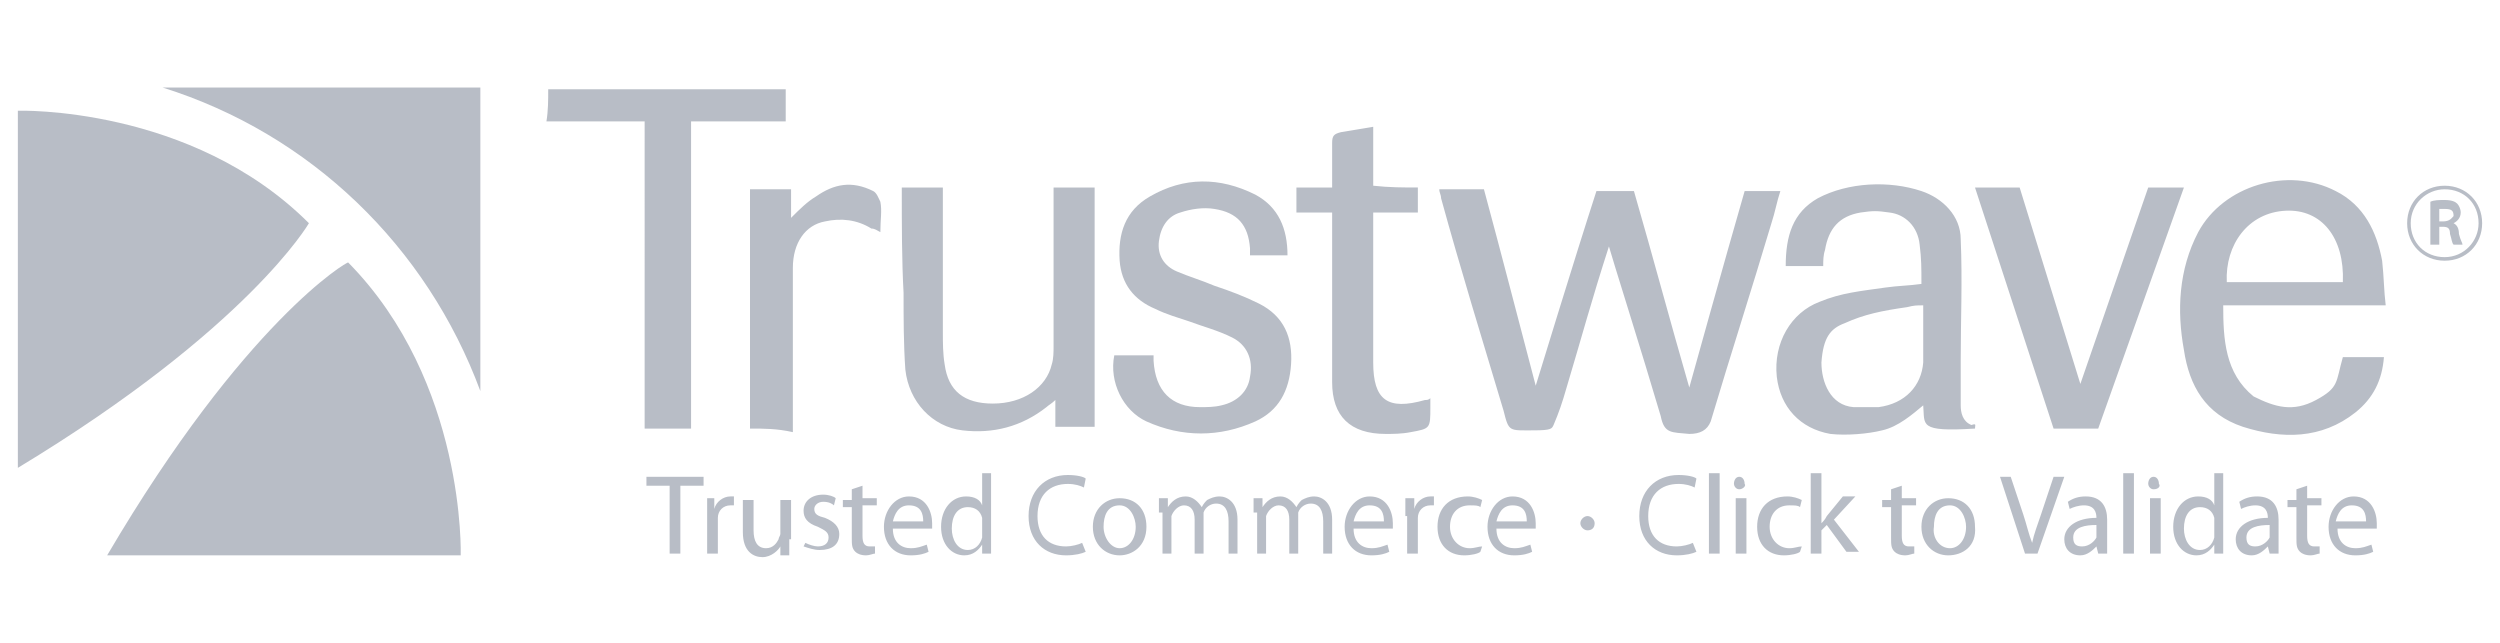
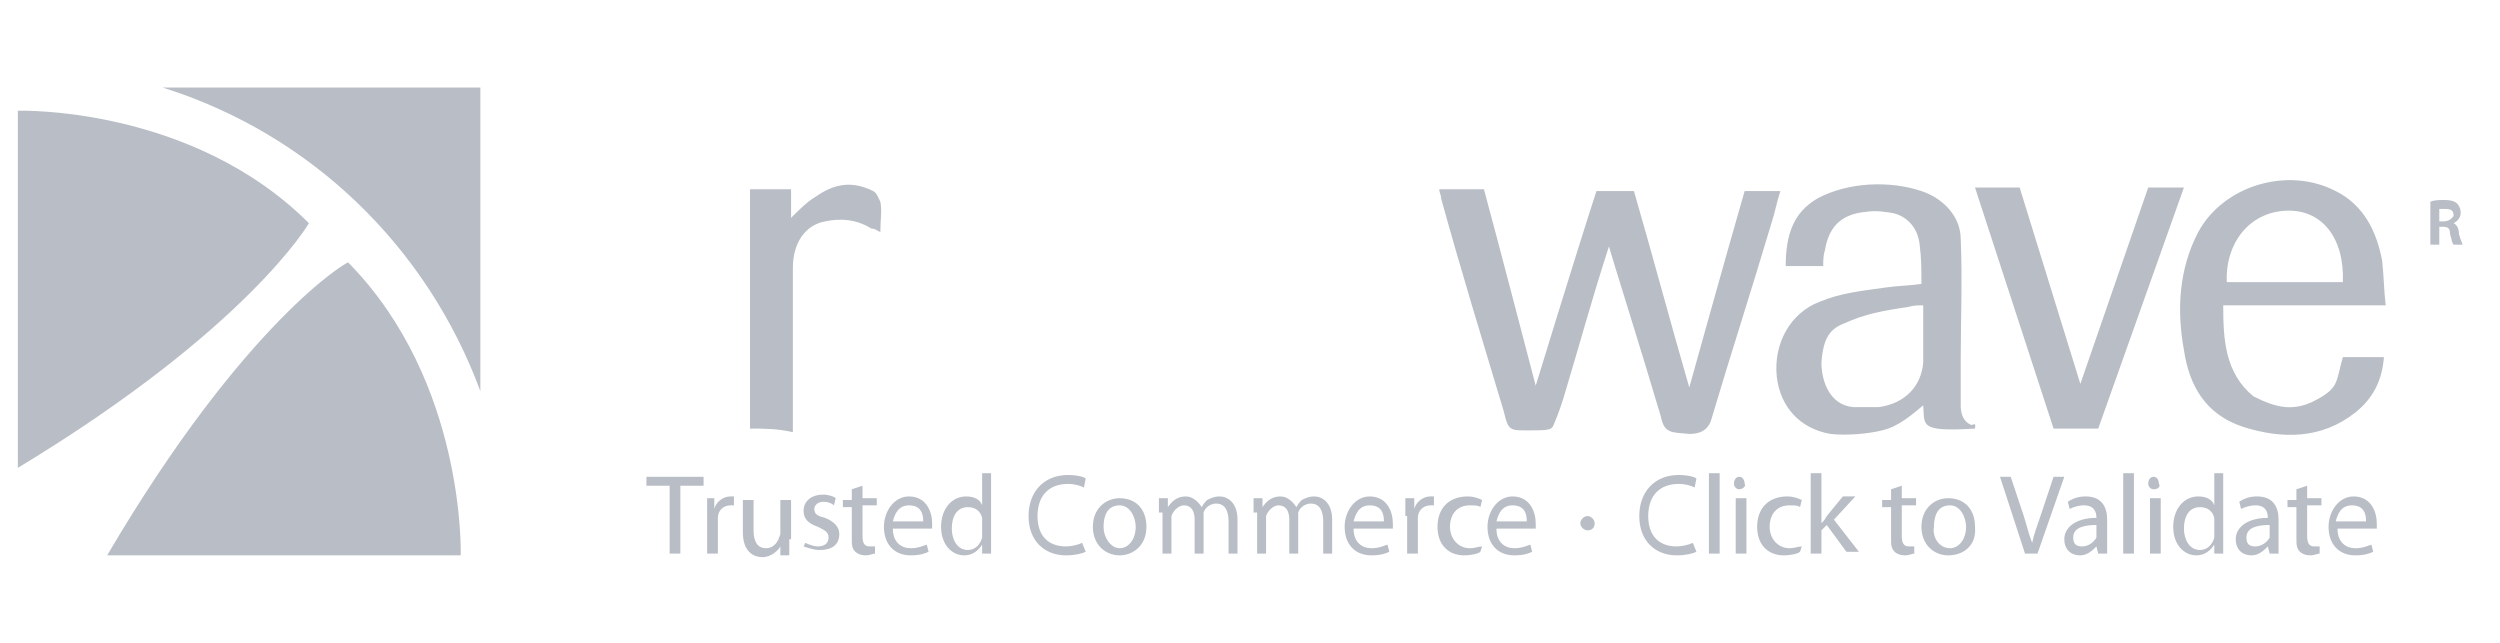
<svg xmlns="http://www.w3.org/2000/svg" id="Capa_1" viewBox="0 0 140 36">
  <style>.st0{fill:#B8BDC6;}</style>
  <path class="st0" d="M6 31.1h19.8s.3-9.7-6.3-16.4c0-.1-5.8 3.3-13.5 16.4zM1 26.2v-20s9.7-.3 16.3 6.3c0 0-3.4 5.9-16.3 13.7z" />
  <path class="st0" d="M26.9 21.9v-17H9.1c8.3 2.6 14.8 8.9 17.8 17z" />
  <g>
-     <path class="st0" d="M30.7 5H44v1.8h-5.3V24h-2.6V6.8h-5.5c.1-.6.1-1.2.1-1.8zM50.5 10.5h2.3v8.1c0 .6 0 1.2.1 1.8.2 1.5 1.1 2.2 2.7 2.2 1.7 0 3-.9 3.3-2.2.1-.3.1-.7.1-1v-8.3-.6h2.3v13.4h-2.2v-1.5c-.2.2-.4.3-.5.4-1.4 1.1-3 1.5-4.7 1.3-1.7-.2-3-1.6-3.2-3.4-.1-1.4-.1-2.9-.1-4.3-.1-1.8-.1-3.8-.1-5.9zM62.4 19.9h2.2v.3c.1 1.7 1 2.6 2.6 2.6.4 0 .8 0 1.2-.1.9-.2 1.5-.8 1.6-1.6.2-1-.2-1.8-1-2.2-.8-.4-1.6-.6-2.4-.9-.6-.2-1.3-.4-1.9-.7-1.2-.5-1.9-1.4-2-2.7-.1-1.5.3-2.8 1.7-3.6 1.9-1.1 3.9-1.1 5.9-.1 1.3.7 1.8 1.9 1.8 3.4H70v-.4c-.1-1.3-.7-2-2-2.2-.6-.1-1.3 0-1.9.2-.7.2-1.1.8-1.2 1.6-.1.8.3 1.4 1 1.7.7.3 1.4.5 2.1.8.9.3 1.7.6 2.5 1 1.4.7 1.9 1.9 1.8 3.4-.1 1.5-.7 2.6-2 3.2-2 .9-4.1.9-6.1 0-1.3-.6-2.1-2.2-1.8-3.7zM79.4 10.5v1.4h-2.5v8.4c0 2.1.8 2.7 2.9 2.1.1 0 .2 0 .3-.1v.5c0 1.2 0 1.2-1.1 1.4-.5.1-1 .1-1.4.1-2 0-3-1-3-2.9v-8.8-.7h-2v-1.4h2V8c0-.4.1-.5.5-.6l1.8-.3v3.3c.9.1 1.7.1 2.5.1z" />
    <path class="st0" d="M42 24V10.6h2.3v1.6c.5-.5.9-.9 1.4-1.2 1-.7 2-.9 3.2-.3.2.1.3.4.4.6.1.5 0 1 0 1.7-.2-.1-.3-.2-.5-.2-.8-.5-1.7-.6-2.6-.4-1.1.2-1.8 1.2-1.8 2.6v9.2c-.9-.2-1.6-.2-2.4-.2zM90.1 13.8c-1 3.1-1.5 5-2.4 8-.2.7-.4 1.3-.7 2-.1.2-.1.3-1.1.3-1.4 0-1.4.1-1.7-1.1-1.2-4-2.4-7.9-3.5-11.9 0-.2-.1-.3-.1-.5h2.5c1 3.7 1.9 7.2 2.9 11 0 0 2.2-7.2 3.4-10.9h2.1c1.1 3.8 2 7.2 3.1 11 0 0 2-7.2 3.1-11h2c-.2.6-.3 1.2-.5 1.8-1.1 3.7-2.3 7.4-3.4 11.1-.2.5-.6.7-1.2.7-1-.1-1.4 0-1.6-1-1-3.4-2.8-9.1-2.9-9.5zM133.6 17.1h-9.1c0 1.9.1 3.8 1.7 5.1 1.2.6 2.2.9 3.5.2 1.3-.7 1.1-1 1.5-2.4h2.3c-.1 1.3-.6 2.3-1.6 3.1-1.9 1.5-4.1 1.5-6.3.8-2.1-.7-3-2.3-3.3-4.3-.4-2.2-.3-4.5.8-6.6 1.4-2.6 5-3.7 7.7-2.3 1.6.8 2.3 2.3 2.6 3.9.1.9.1 1.7.2 2.5zm-2.4-1.3c.1-2.5-1.2-4.1-3.2-4-2.1.1-3.4 1.9-3.3 4h6.5zM110.6 24c-3.2.2-2.8-.2-2.9-1.3-.6.5-1.4 1.2-2.3 1.4-.8.2-2 .3-2.9.2-1.7-.3-2.8-1.5-3-3.2-.2-1.9.8-3.6 2.4-4.2 1.2-.5 2.3-.6 3.7-.8.7-.1 1.3-.1 2-.2 0-.9 0-1.4-.1-2.2-.1-1-.8-1.7-1.7-1.8-.7-.1-.9-.1-1.6 0-1.2.2-1.8.9-2 2.1-.1.3-.1.6-.1.9H100c0-1.7.4-3 1.8-3.8 1.7-.9 4-1 5.8-.4 1.2.4 2.2 1.4 2.2 2.7.1 2.3 0 4.5 0 6.8v2.5c0 .4.1.9.6 1.1.3-.1.2 0 .2.2zm-2.9-6.9c-.4 0-.5 0-.9.1-1.4.2-2.4.4-3.5.9-.8.3-1.2.8-1.3 2.2 0 1.1.5 2.4 1.8 2.5h1.4c1.5-.2 2.4-1.2 2.5-2.5v-3.2zM110.6 10.5h2.5l3.4 11 3.8-11h2L117.5 24H115z" />
    <g>
      <path class="st0" d="M37.5 27.2h-1.3v-.5h3.2v.5h-1.3V31h-.6v-3.8zM39.6 28.9v-1h.4v.6c.1-.4.5-.7.9-.7h.2v.5h-.2c-.4 0-.7.3-.7.7v2h-.6v-2.1zM44.2 30.2v.9h-.5v-.5c-.1.2-.5.6-1 .6s-1.1-.3-1.1-1.4V28h.6v1.7c0 .6.2 1 .7 1 .4 0 .6-.3.7-.5 0-.1.1-.2.1-.3V28h.6v2.2zM45.1 30.4c.2.1.5.2.7.2.4 0 .6-.2.6-.5s-.2-.4-.6-.6c-.6-.2-.8-.5-.8-.9 0-.5.4-.9 1.1-.9.3 0 .6.1.7.2l-.1.4c-.1-.1-.3-.2-.6-.2s-.5.2-.5.4c0 .3.2.4.6.5.5.2.8.5.8.9 0 .6-.4.9-1.1.9-.3 0-.6-.1-.9-.2l.1-.2zM48.3 27.2v.7h.8v.4h-.8V30c0 .4.1.6.4.6h.3v.4c-.1 0-.3.1-.5.1-.3 0-.5-.1-.6-.2-.2-.2-.2-.4-.2-.8v-1.7h-.5V28h.5v-.6l.6-.2zM50 29.6c0 .8.5 1.1 1 1.1.4 0 .6-.1.9-.2l.1.4c-.2.1-.5.2-1 .2-.9 0-1.5-.6-1.5-1.6 0-.9.6-1.7 1.4-1.7 1 0 1.3.9 1.3 1.5v.3H50zm1.7-.4c0-.4-.1-.9-.8-.9-.6 0-.8.5-.9.9h1.7zM55.5 26.5V31H55v-.5c-.2.3-.5.6-1 .6-.7 0-1.3-.6-1.3-1.6s.6-1.7 1.4-1.7c.5 0 .8.2.9.5v-1.8h.5zm-.5 2.7V29c-.1-.4-.4-.6-.8-.6-.6 0-.9.5-.9 1.2 0 .6.3 1.2.9 1.2.4 0 .7-.3.8-.7V29.2zM60.8 30.9c-.2.1-.6.2-1.1.2-1.2 0-2.1-.8-2.1-2.2 0-1.4.9-2.3 2.2-2.3.5 0 .9.1 1 .2l-.1.5c-.2-.1-.5-.2-.9-.2-1 0-1.7.6-1.7 1.8 0 1.1.6 1.7 1.6 1.7.3 0 .7-.1.9-.2l.2.5zM62.7 31.1c-.8 0-1.5-.6-1.5-1.6s.7-1.6 1.5-1.6c.9 0 1.5.6 1.5 1.6 0 1.1-.8 1.6-1.5 1.6zm0-.4c.5 0 .9-.5.9-1.2 0-.5-.3-1.2-.9-1.2-.7 0-.9.6-.9 1.2s.4 1.2.9 1.2zM64.9 28.7v-.8h.5v.5c.2-.3.5-.6 1-.6.4 0 .7.3.9.6.1-.2.2-.3.3-.4.2-.1.4-.2.7-.2.4 0 1 .3 1 1.3V31h-.5v-1.8c0-.6-.2-1-.7-1-.3 0-.6.2-.7.5V31h-.5v-1.9c0-.5-.2-.8-.6-.8-.3 0-.6.3-.7.6V31h-.5v-2.3zM70.2 28.7v-.8h.5v.5c.2-.3.5-.6 1-.6.4 0 .7.3.9.6.1-.2.2-.3.3-.4.2-.1.4-.2.7-.2.4 0 1 .3 1 1.3V31h-.5v-1.8c0-.6-.2-1-.7-1-.3 0-.6.2-.7.5V31h-.5v-1.9c0-.5-.2-.8-.6-.8-.3 0-.6.3-.7.6V31h-.5v-2.3zM75.8 29.6c0 .8.5 1.1 1 1.1.4 0 .6-.1.9-.2l.1.4c-.2.1-.5.2-1 .2-.9 0-1.5-.6-1.5-1.6 0-.9.6-1.7 1.4-1.7 1 0 1.3.9 1.3 1.5v.3h-2.2zm1.7-.4c0-.4-.1-.9-.8-.9-.6 0-.8.5-.9.9h1.7zM78.7 28.9v-1h.5v.6c.1-.4.5-.7.9-.7h.2v.5h-.2c-.4 0-.7.3-.7.7v2h-.6v-2.1zM82.9 30.9c-.1.1-.5.2-.9.2-.9 0-1.5-.6-1.5-1.6s.6-1.7 1.7-1.7c.3 0 .6.1.8.2l-.1.4c-.1-.1-.3-.1-.6-.1-.7 0-1.1.5-1.1 1.2s.5 1.2 1.1 1.2c.3 0 .5-.1.7-.1l-.1.3zM83.8 29.6c0 .8.5 1.1 1 1.1.4 0 .6-.1.9-.2l.1.4c-.2.1-.5.2-1 .2-.9 0-1.5-.6-1.5-1.6 0-.9.6-1.7 1.4-1.7 1 0 1.3.9 1.3 1.5v.3h-2.2zm1.7-.4c0-.4-.1-.9-.8-.9-.6 0-.8.5-.9.9h1.7zM88.9 29.7c-.2 0-.4-.2-.4-.4s.2-.4.4-.4.4.2.4.4c0 .3-.2.4-.4.4zM95 30.9c-.2.1-.6.2-1.1.2-1.2 0-2.1-.8-2.1-2.2 0-1.4.9-2.3 2.2-2.3.5 0 .9.1 1 .2l-.1.5c-.2-.1-.5-.2-.9-.2-1 0-1.7.6-1.7 1.8 0 1.1.6 1.7 1.6 1.7.3 0 .7-.1.9-.2l.2.5zM95.7 26.5h.6V31h-.6v-4.5zM97.4 27.4c-.2 0-.3-.2-.3-.3 0-.2.1-.4.3-.4.2 0 .3.2.3.4.1.1-.1.3-.3.3zm-.2 3.6v-3.1h.6V31h-.6zM100.8 30.9c-.1.1-.5.2-.9.2-.9 0-1.5-.6-1.5-1.6s.6-1.7 1.7-1.7c.3 0 .6.1.8.2l-.1.4c-.1-.1-.3-.1-.6-.1-.7 0-1.1.5-1.1 1.2s.5 1.2 1.1 1.2c.3 0 .5-.1.7-.1l-.1.3zM102 29.3c.1-.1.2-.2.3-.4l.9-1.1h.7l-1.2 1.3 1.4 1.8h-.7l-1.1-1.5-.3.3V31h-.6v-4.5h.6v2.8zM106.5 27.2v.7h.8v.4h-.8V30c0 .4.1.6.4.6h.3v.4c-.1 0-.3.1-.5.1-.3 0-.5-.1-.6-.2-.2-.2-.2-.4-.2-.8v-1.7h-.5V28h.5v-.6l.6-.2zM109.1 31.1c-.8 0-1.5-.6-1.5-1.6s.7-1.6 1.5-1.6c.9 0 1.5.6 1.5 1.6.1 1.1-.7 1.6-1.5 1.6zm.1-.4c.5 0 .9-.5.9-1.2 0-.5-.3-1.2-.9-1.2-.7 0-.9.6-.9 1.2-.1.6.3 1.2.9 1.2zM113.4 31l-1.4-4.3h.6l.7 2.1c.2.6.3 1.1.5 1.6.1-.5.3-1 .5-1.6l.7-2.1h.6l-1.5 4.3h-.7zM118 30.3v.7h-.5l-.1-.4c-.2.2-.5.5-.9.5-.6 0-.9-.4-.9-.9 0-.7.7-1.2 1.8-1.2 0-.3-.1-.7-.7-.7-.3 0-.6.1-.8.2l-.1-.4c.3-.2.6-.3 1-.3.9 0 1.2.6 1.2 1.3v1.2zm-.6-.9c-.6 0-1.3.1-1.3.7 0 .4.2.5.5.5.4 0 .7-.3.8-.5v-.7zM118.9 26.5h.6V31h-.6v-4.5zM120.6 27.4c-.2 0-.3-.2-.3-.3 0-.2.1-.4.3-.4.2 0 .3.2.3.4.1.1 0 .3-.3.3zm-.2 3.6v-3.1h.6V31h-.6zM124.5 26.5V31h-.5v-.5c-.2.3-.5.6-1 .6-.7 0-1.3-.6-1.3-1.6s.6-1.7 1.4-1.7c.5 0 .8.2.9.5v-1.8h.5zm-.5 2.7V29c-.1-.4-.4-.6-.8-.6-.6 0-.9.5-.9 1.2 0 .6.3 1.2.9 1.2.4 0 .7-.3.8-.7V29.2zM127.6 30.3v.7h-.5l-.1-.4c-.2.2-.5.5-.9.5-.6 0-.9-.4-.9-.9 0-.7.7-1.2 1.8-1.2 0-.3-.1-.7-.7-.7-.3 0-.6.1-.8.2l-.1-.4c.3-.2.6-.3 1-.3.9 0 1.2.6 1.2 1.3v1.2zm-.5-.9c-.6 0-1.3.1-1.3.7 0 .4.2.5.5.5.4 0 .7-.3.8-.5v-.7zM129.2 27.2v.7h.8v.4h-.8V30c0 .4.1.6.4.6h.3v.4c-.1 0-.3.1-.5.1-.3 0-.5-.1-.6-.2-.2-.2-.2-.4-.2-.8v-1.7h-.5V28h.5v-.6l.6-.2zM130.9 29.6c0 .8.5 1.1 1 1.1.4 0 .6-.1.9-.2l.1.4c-.2.1-.5.2-1 .2-.9 0-1.5-.6-1.5-1.6 0-.9.6-1.7 1.4-1.7 1 0 1.3.9 1.3 1.5v.3h-2.2zm1.6-.4c0-.4-.1-.9-.8-.9-.6 0-.8.5-.9.9h1.7z" />
    </g>
    <g>
-       <path class="st0" d="M136.9 10.4c-1.2 0-2.1.9-2.1 2.1 0 1.2.9 2.1 2.1 2.1 1.2 0 2.1-.9 2.1-2.1 0-1.2-.9-2.1-2.1-2.1zm0 4c-1.1 0-1.9-.8-1.9-1.9 0-1.1.9-1.9 1.9-1.9 1.1 0 1.9.8 1.9 1.9 0 1-.8 1.9-1.9 1.9z" />
      <path class="st0" d="M137.4 12.5c.2-.1.4-.3.4-.6 0-.2-.1-.4-.2-.5-.1-.1-.3-.2-.7-.2-.3 0-.6 0-.8.1v2.4h.5v-1h.2c.3 0 .4.1.4.4.1.3.1.5.2.6h.5c0-.1-.1-.2-.2-.6 0-.3-.1-.5-.3-.6zm-.6-.1h-.2v-.7h.3c.4 0 .5.1.5.4-.1.1-.2.3-.6.3z" />
    </g>
  </g>
</svg>